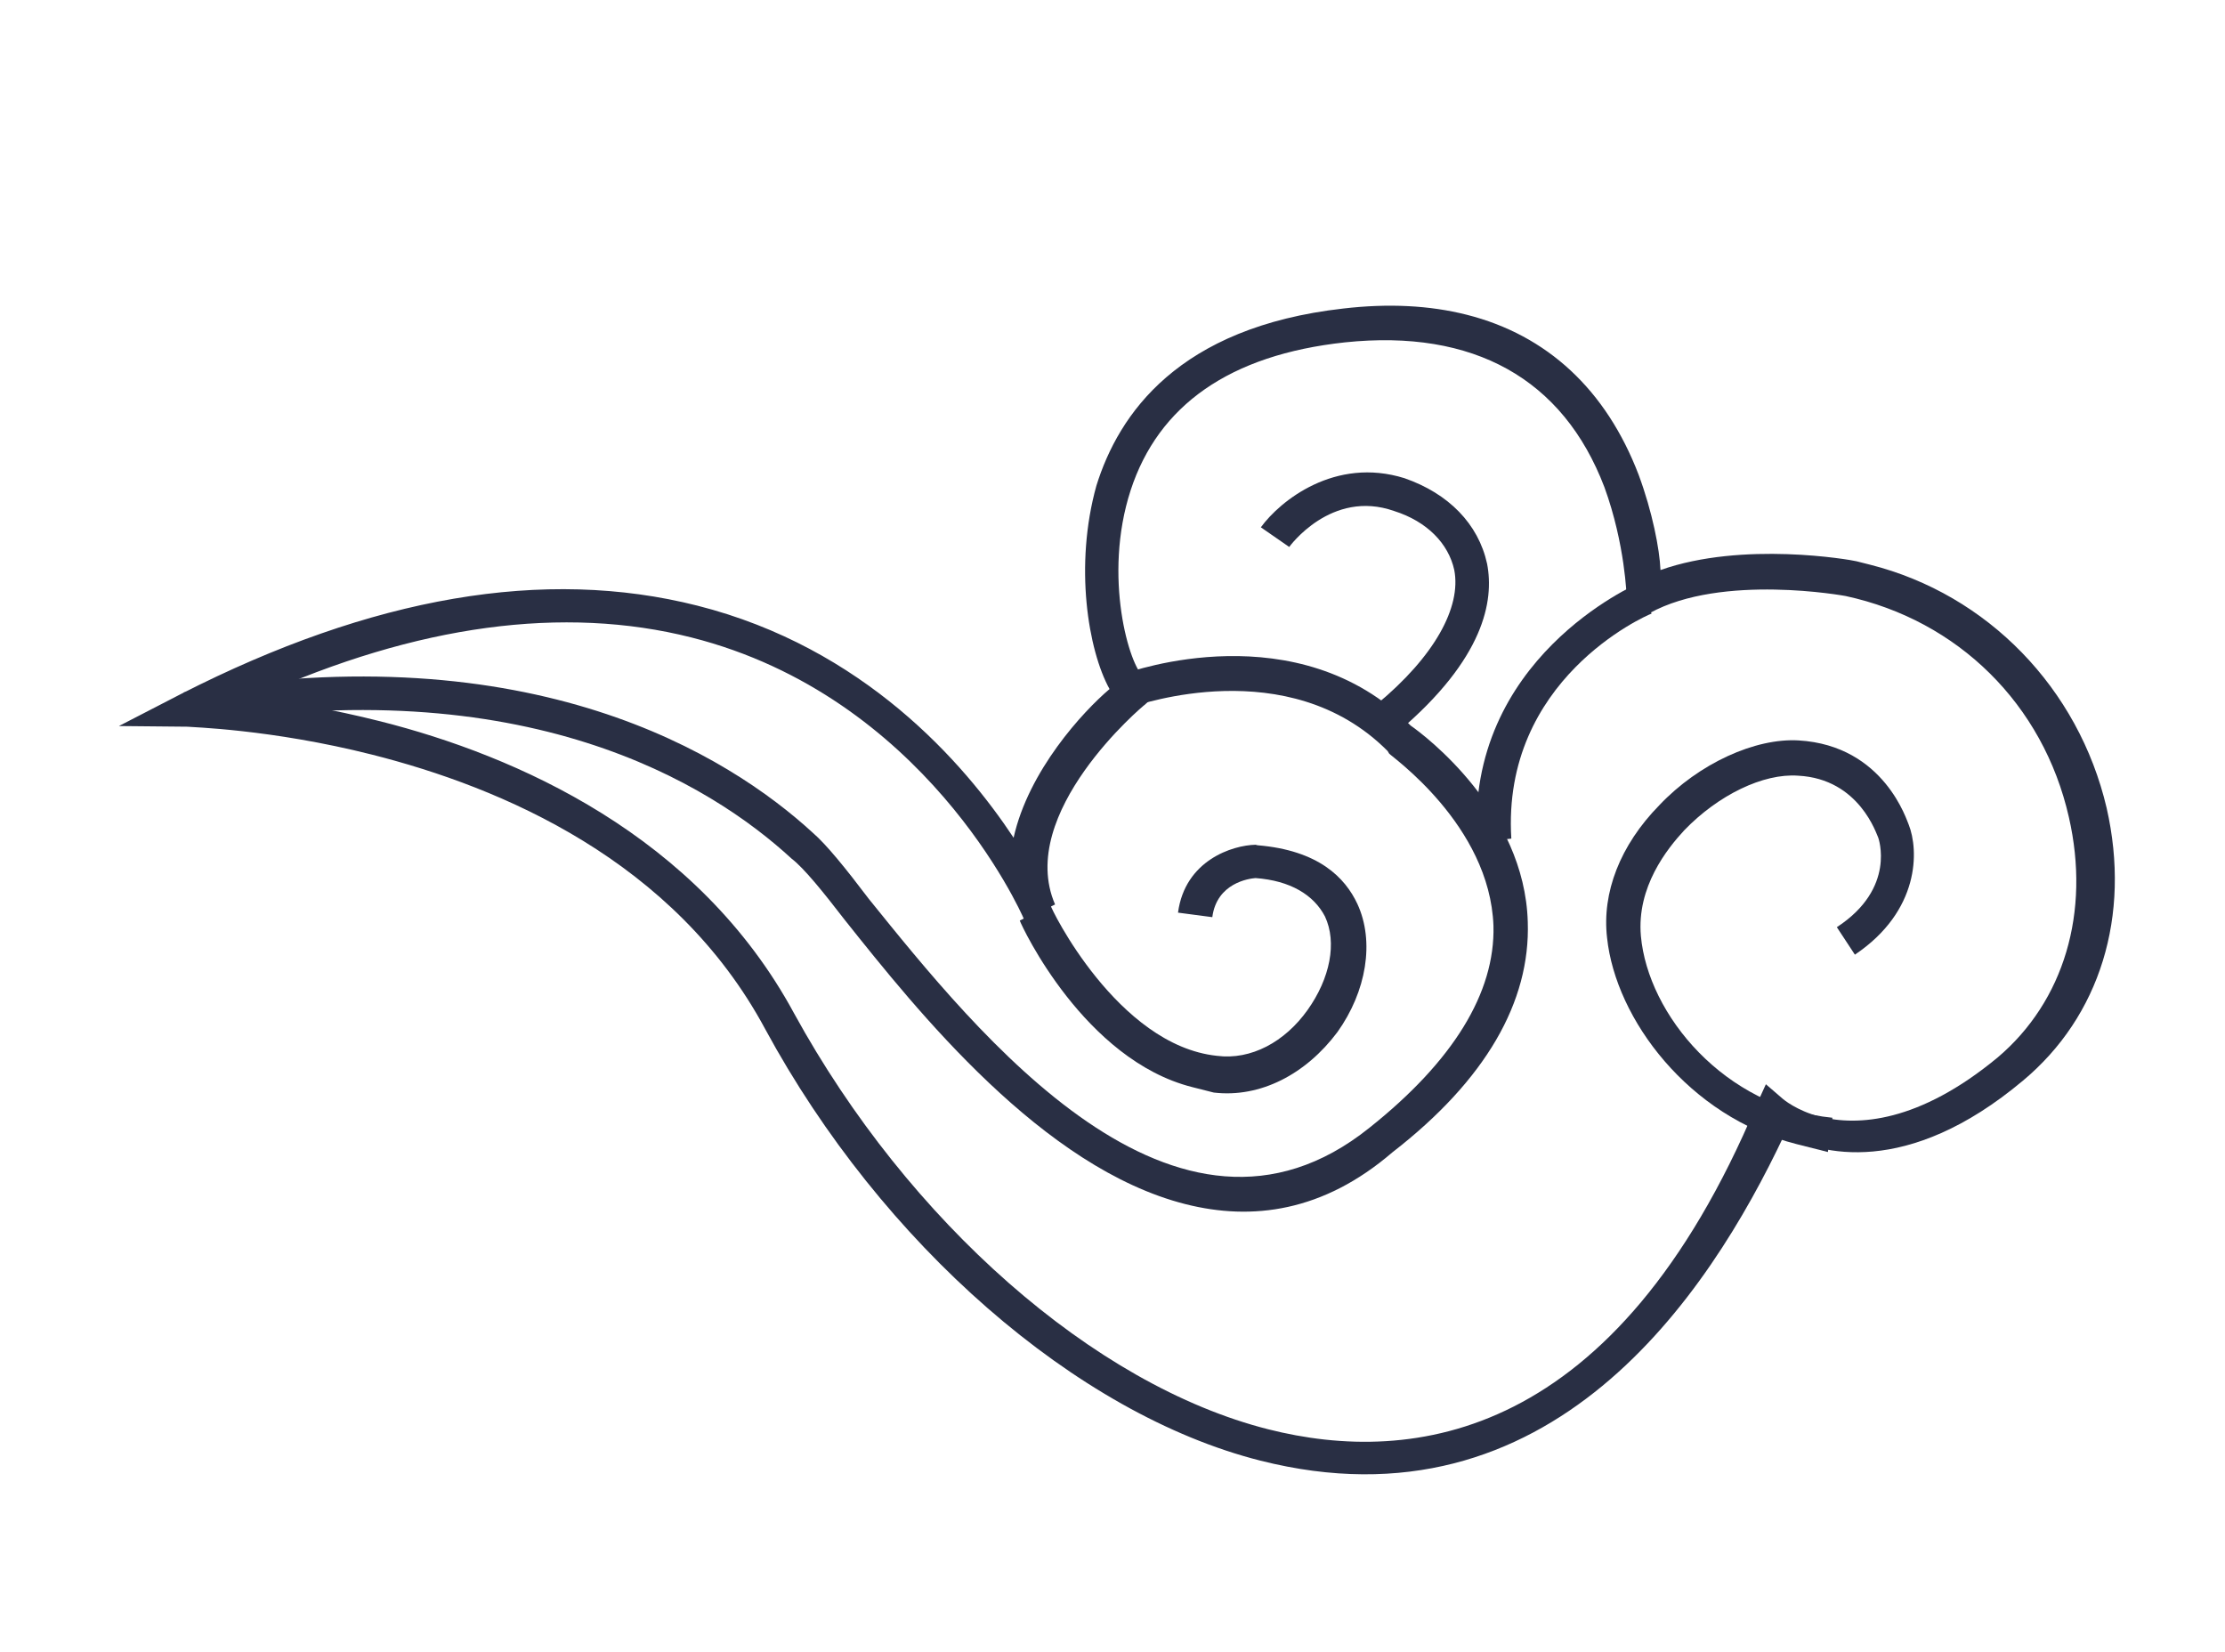
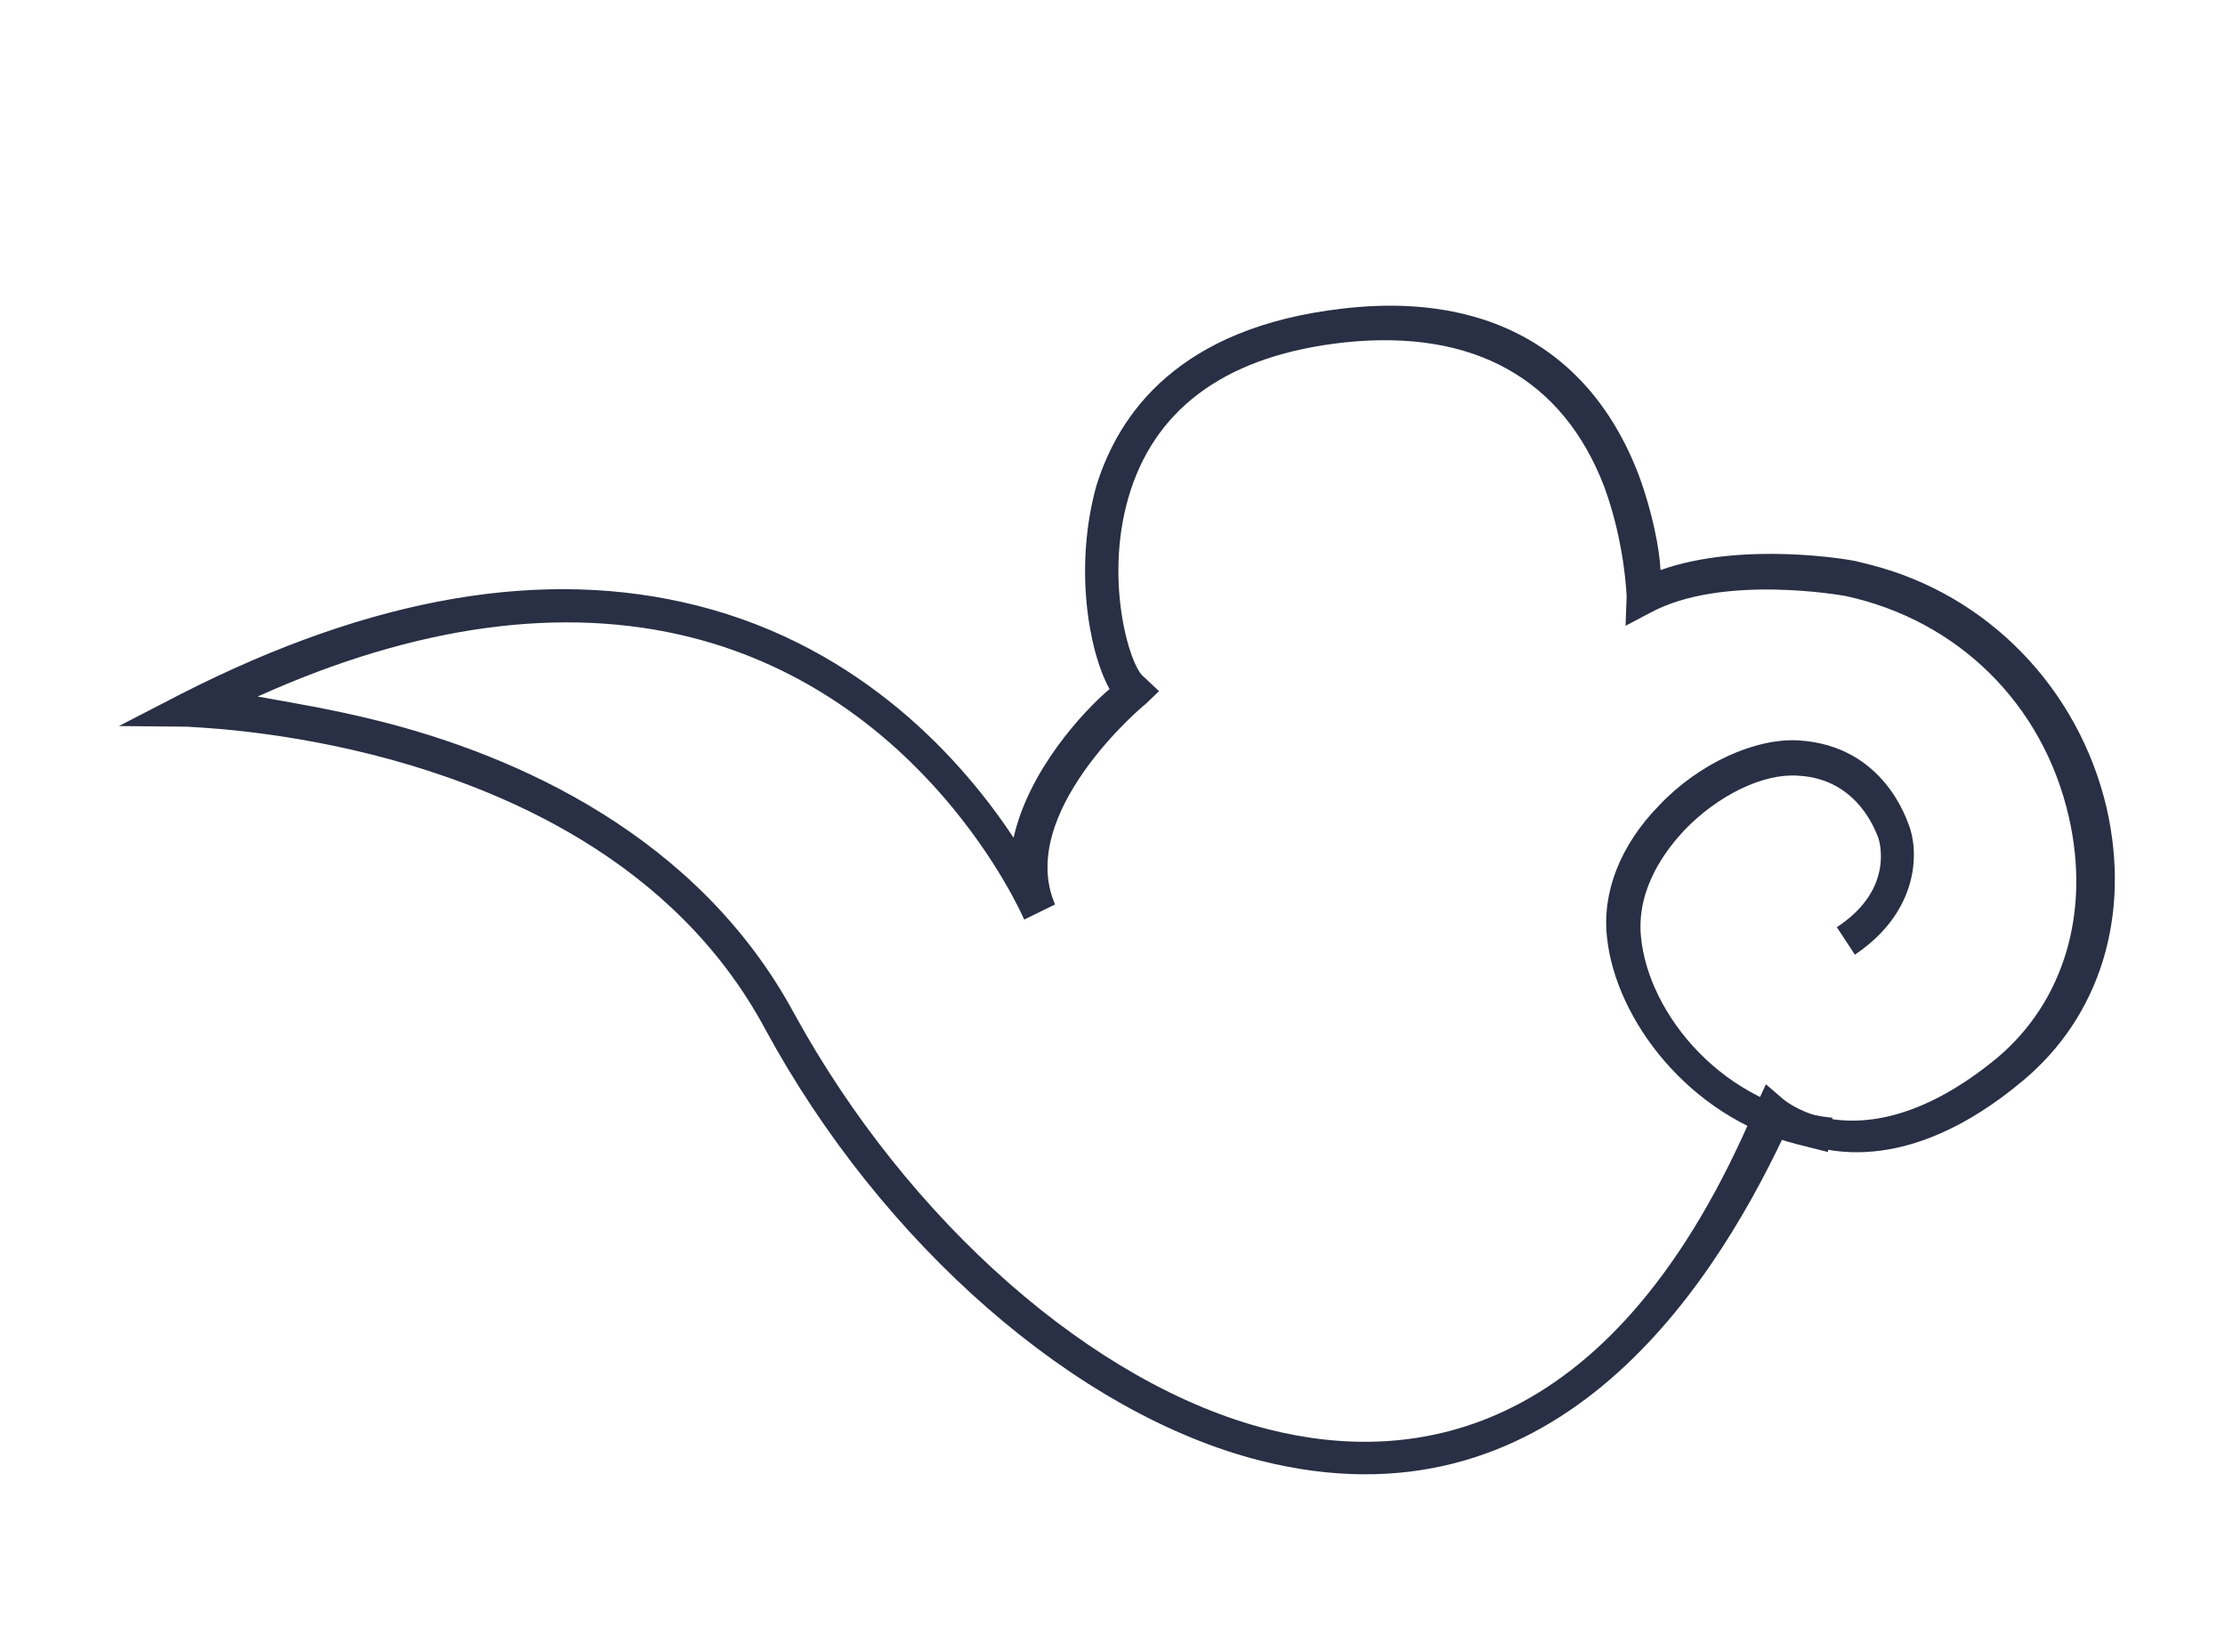
<svg xmlns="http://www.w3.org/2000/svg" width="97" height="72" viewBox="0 0 97 72" fill="none">
  <path d="M54.943 63.67C46.918 61.64 38.439 54.228 33.36 44.86C29.408 37.503 21.856 34.321 16.222 32.896C11.783 31.774 8.26 31.7 8.174 31.678L5.184 31.649L7.9 30.247C16.241 25.998 23.741 24.716 30.399 26.4C37.655 28.235 42.02 33.244 44.189 36.518C44.838 33.594 47.215 31.016 48.371 30.037C47.436 28.347 46.827 24.651 47.798 21.172C48.767 18.057 51.362 14.263 58.561 13.449C60.526 13.22 62.32 13.31 63.942 13.72C67.442 14.605 70.02 16.983 71.44 20.703C72.034 22.306 72.35 23.93 72.39 24.849C75.981 23.577 80.678 24.401 80.934 24.466C81.104 24.509 81.275 24.552 81.531 24.617C86.653 25.913 90.614 30.003 91.839 35.217C92.915 39.94 91.536 44.314 88.197 47.102C83.124 51.36 79.304 50.303 77.79 49.466C74.461 56.526 67.577 66.865 54.943 63.67ZM16.589 31.445C22.48 32.935 30.415 36.395 34.622 44.18C39.595 53.249 47.691 60.382 55.288 62.304C61.605 63.901 70.429 62.772 76.576 48.16L76.985 47.264L77.73 47.907C77.73 47.907 78.327 48.421 79.351 48.68C80.973 49.09 83.643 48.948 87.089 46.096C89.979 43.648 91.143 39.764 90.193 35.618C89.075 30.703 85.369 27.041 80.46 25.981C80.46 25.981 75.081 24.984 71.915 26.727L70.867 27.279L70.913 26.019C70.913 26.019 70.856 23.734 69.944 21.233C68.142 16.508 64.239 14.34 58.642 14.923C53.601 15.465 50.498 17.677 49.292 21.369C48.064 25.145 49.25 29.078 49.868 29.507L50.528 30.128L49.929 30.703C49.822 30.767 44.278 35.45 45.996 39.427L44.649 40.086C44.48 39.679 40.298 30.357 30.139 27.787C24.59 26.384 18.202 27.221 11.232 30.363C12.534 30.601 14.455 30.905 16.589 31.445Z" fill="#292F44" />
-   <path d="M51.685 52.491C45.453 50.915 40.004 44.088 36.833 40.107C35.875 38.865 35.045 37.838 34.512 37.431C30.976 34.175 22.896 29.134 8.281 31.614L8.008 30.183C23.199 27.576 31.748 32.917 35.434 36.301C36.03 36.816 36.861 37.843 37.882 39.191C42.586 45.013 51.27 55.928 59.702 49.16C63.341 46.266 65.186 43.281 65.108 40.355C64.949 35.955 60.622 32.953 60.558 32.846L60.495 32.739C56.15 28.371 49.544 30.787 49.459 30.766L48.993 29.376C49.292 29.27 56.582 26.663 61.501 31.631C62.12 32.06 66.467 35.34 66.604 40.188C66.722 43.669 64.769 47.081 60.703 50.231C57.685 52.828 54.587 53.225 51.685 52.491Z" fill="#292F44" />
-   <path d="M64.392 36.722C63.88 28.691 71.321 25.486 71.428 25.423L72.001 26.748L71.725 26.043L72.001 26.748C71.701 26.854 65.458 29.635 65.887 36.556L64.392 36.722Z" fill="#292F44" />
  <path d="M78.323 49.873C73.627 48.686 70.436 44.427 70.061 40.881C69.831 38.915 70.627 36.846 72.34 35.099C74.075 33.267 76.534 32.164 78.413 32.276C82.171 32.499 83.145 35.834 83.209 35.941C83.654 37.052 83.711 39.701 80.865 41.615L80.078 40.417C82.688 38.715 81.883 36.514 81.883 36.514C81.819 36.407 81.078 33.949 78.388 33.813C76.872 33.702 74.904 34.658 73.427 36.192C72.677 37.001 71.348 38.663 71.535 40.799C71.846 44.239 75.188 48.263 79.885 48.724L79.689 50.218C79.262 50.111 78.749 49.981 78.323 49.873Z" fill="#292F44" />
-   <path d="M51.976 47.388C47.281 46.201 44.563 40.427 44.457 40.128L45.804 39.469C45.783 39.555 48.714 45.564 53.048 46.024C54.542 46.22 56.018 45.413 57.004 44.027C57.99 42.642 58.294 41.084 57.763 39.95C57.274 39.009 56.251 38.387 54.735 38.276C54.457 38.297 53.047 38.485 52.851 39.98L51.356 39.783C51.662 37.499 53.735 36.843 54.739 36.824L54.824 36.846C57.493 37.066 58.643 38.266 59.174 39.399C59.938 41.045 59.569 43.223 58.304 44.992C56.932 46.825 54.944 47.866 52.915 47.626C52.574 47.539 52.318 47.474 51.976 47.388Z" fill="#292F44" />
-   <path d="M60.988 31.865L60.008 30.709C62.534 28.623 63.715 26.469 63.399 24.845C63.146 23.692 62.209 22.728 60.779 22.276C58.027 21.307 56.204 23.843 56.204 23.843L54.968 22.986C55.804 21.835 58.201 19.898 61.231 20.846C63.152 21.513 64.451 22.841 64.83 24.572C65.146 26.196 64.691 28.714 60.988 31.865Z" fill="#292F44" />
</svg>